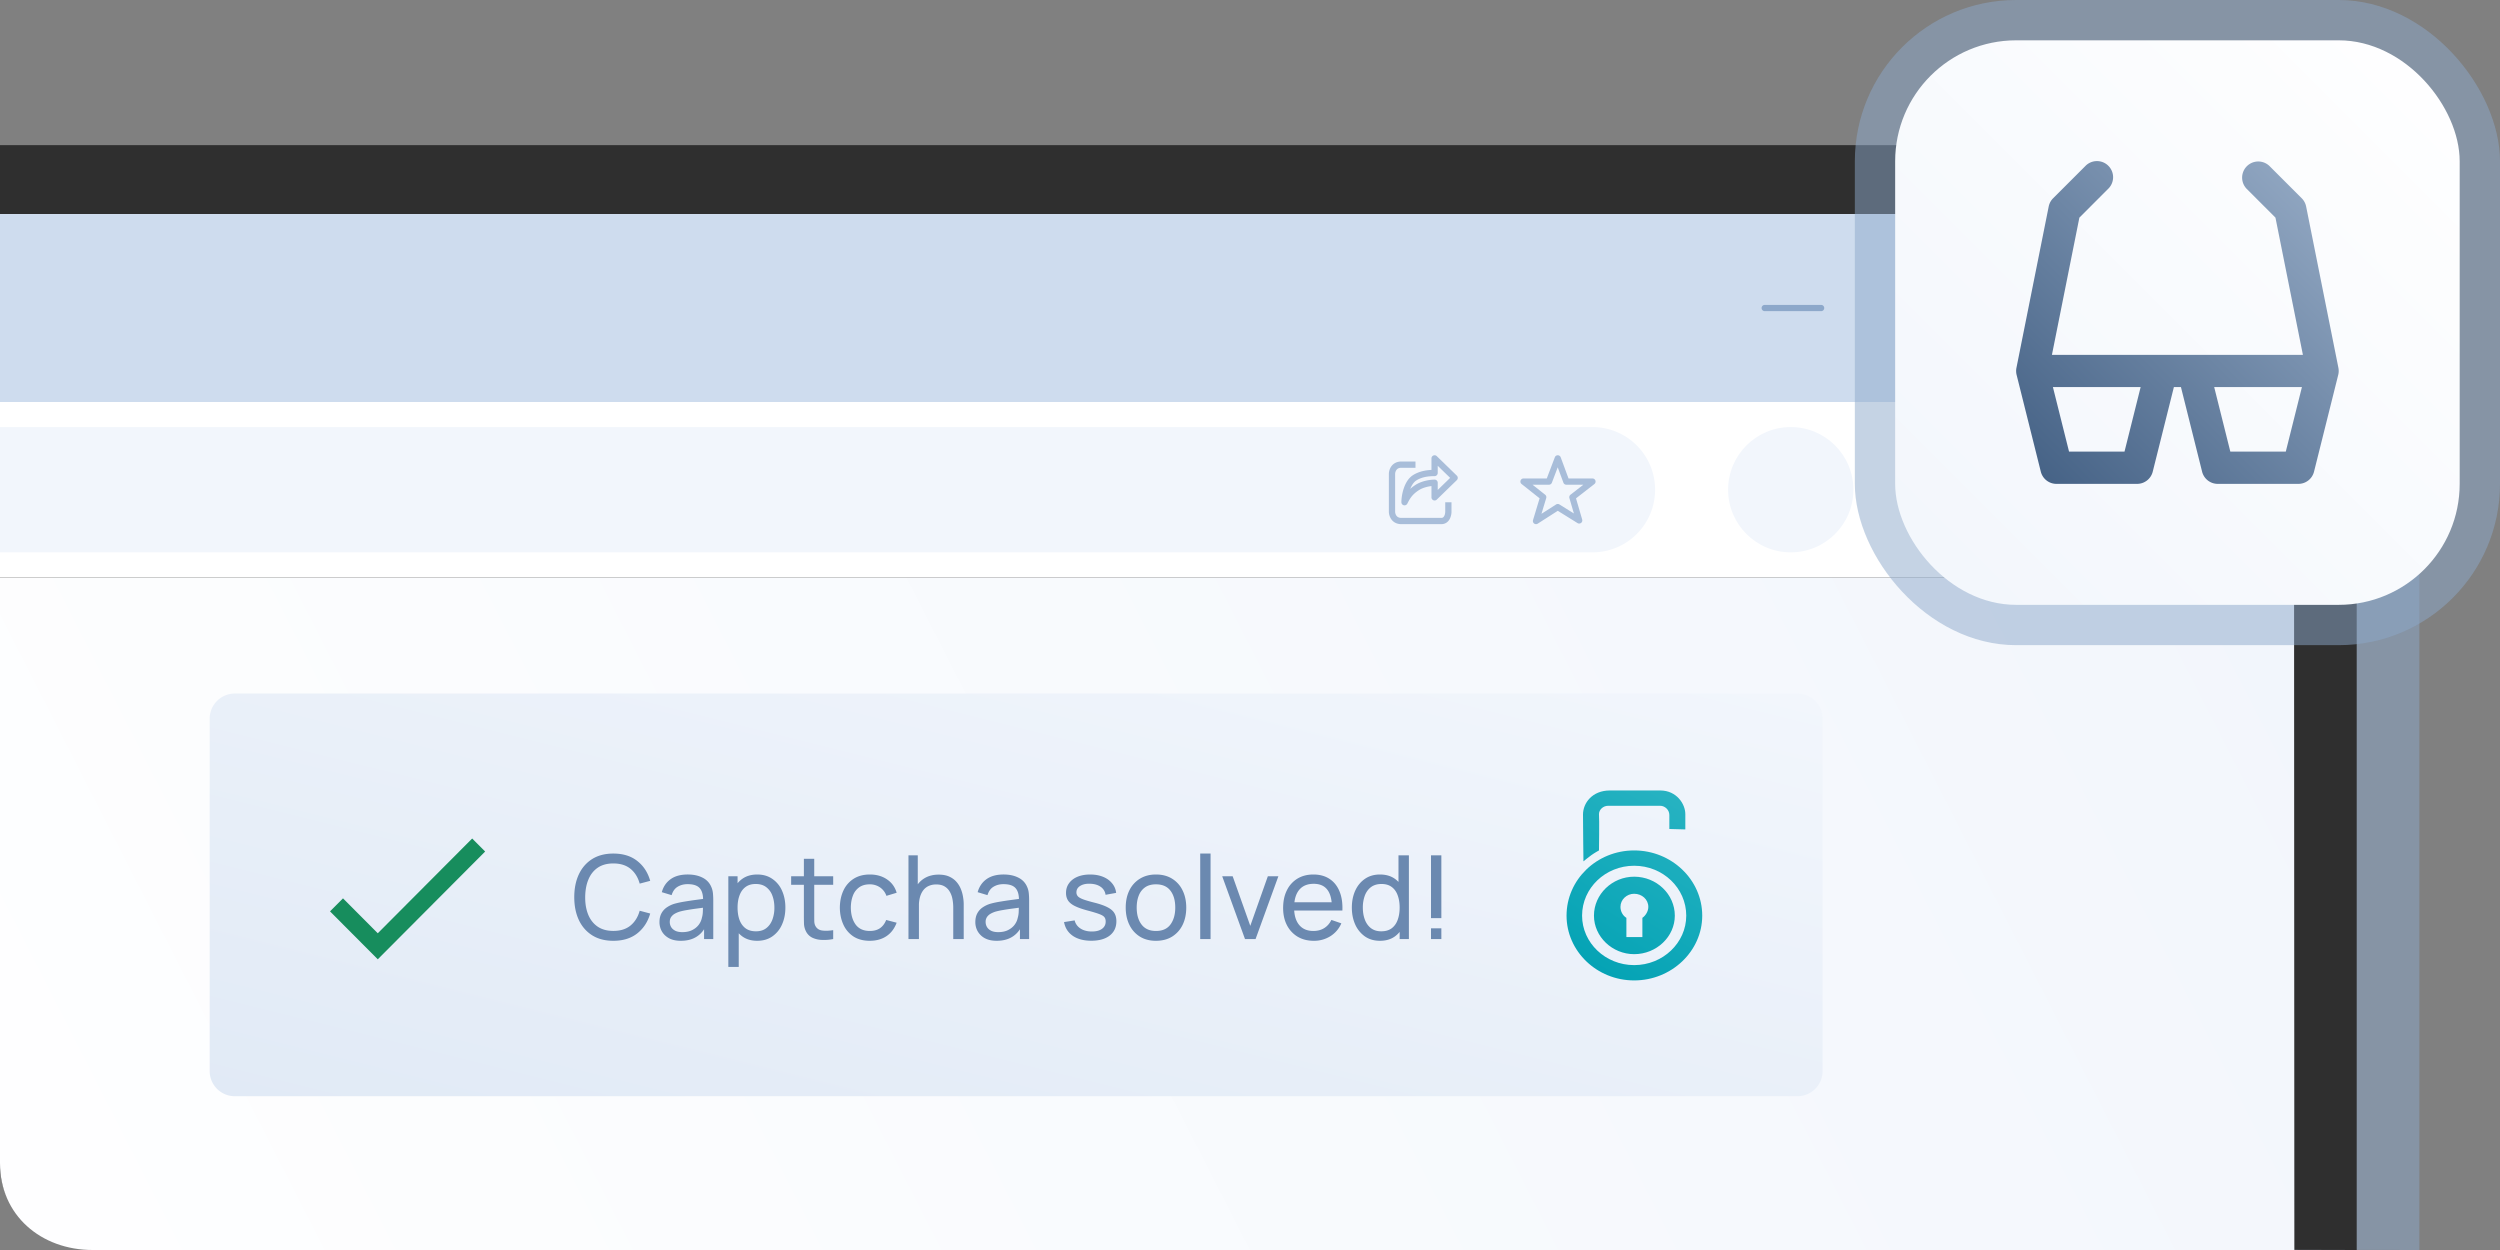
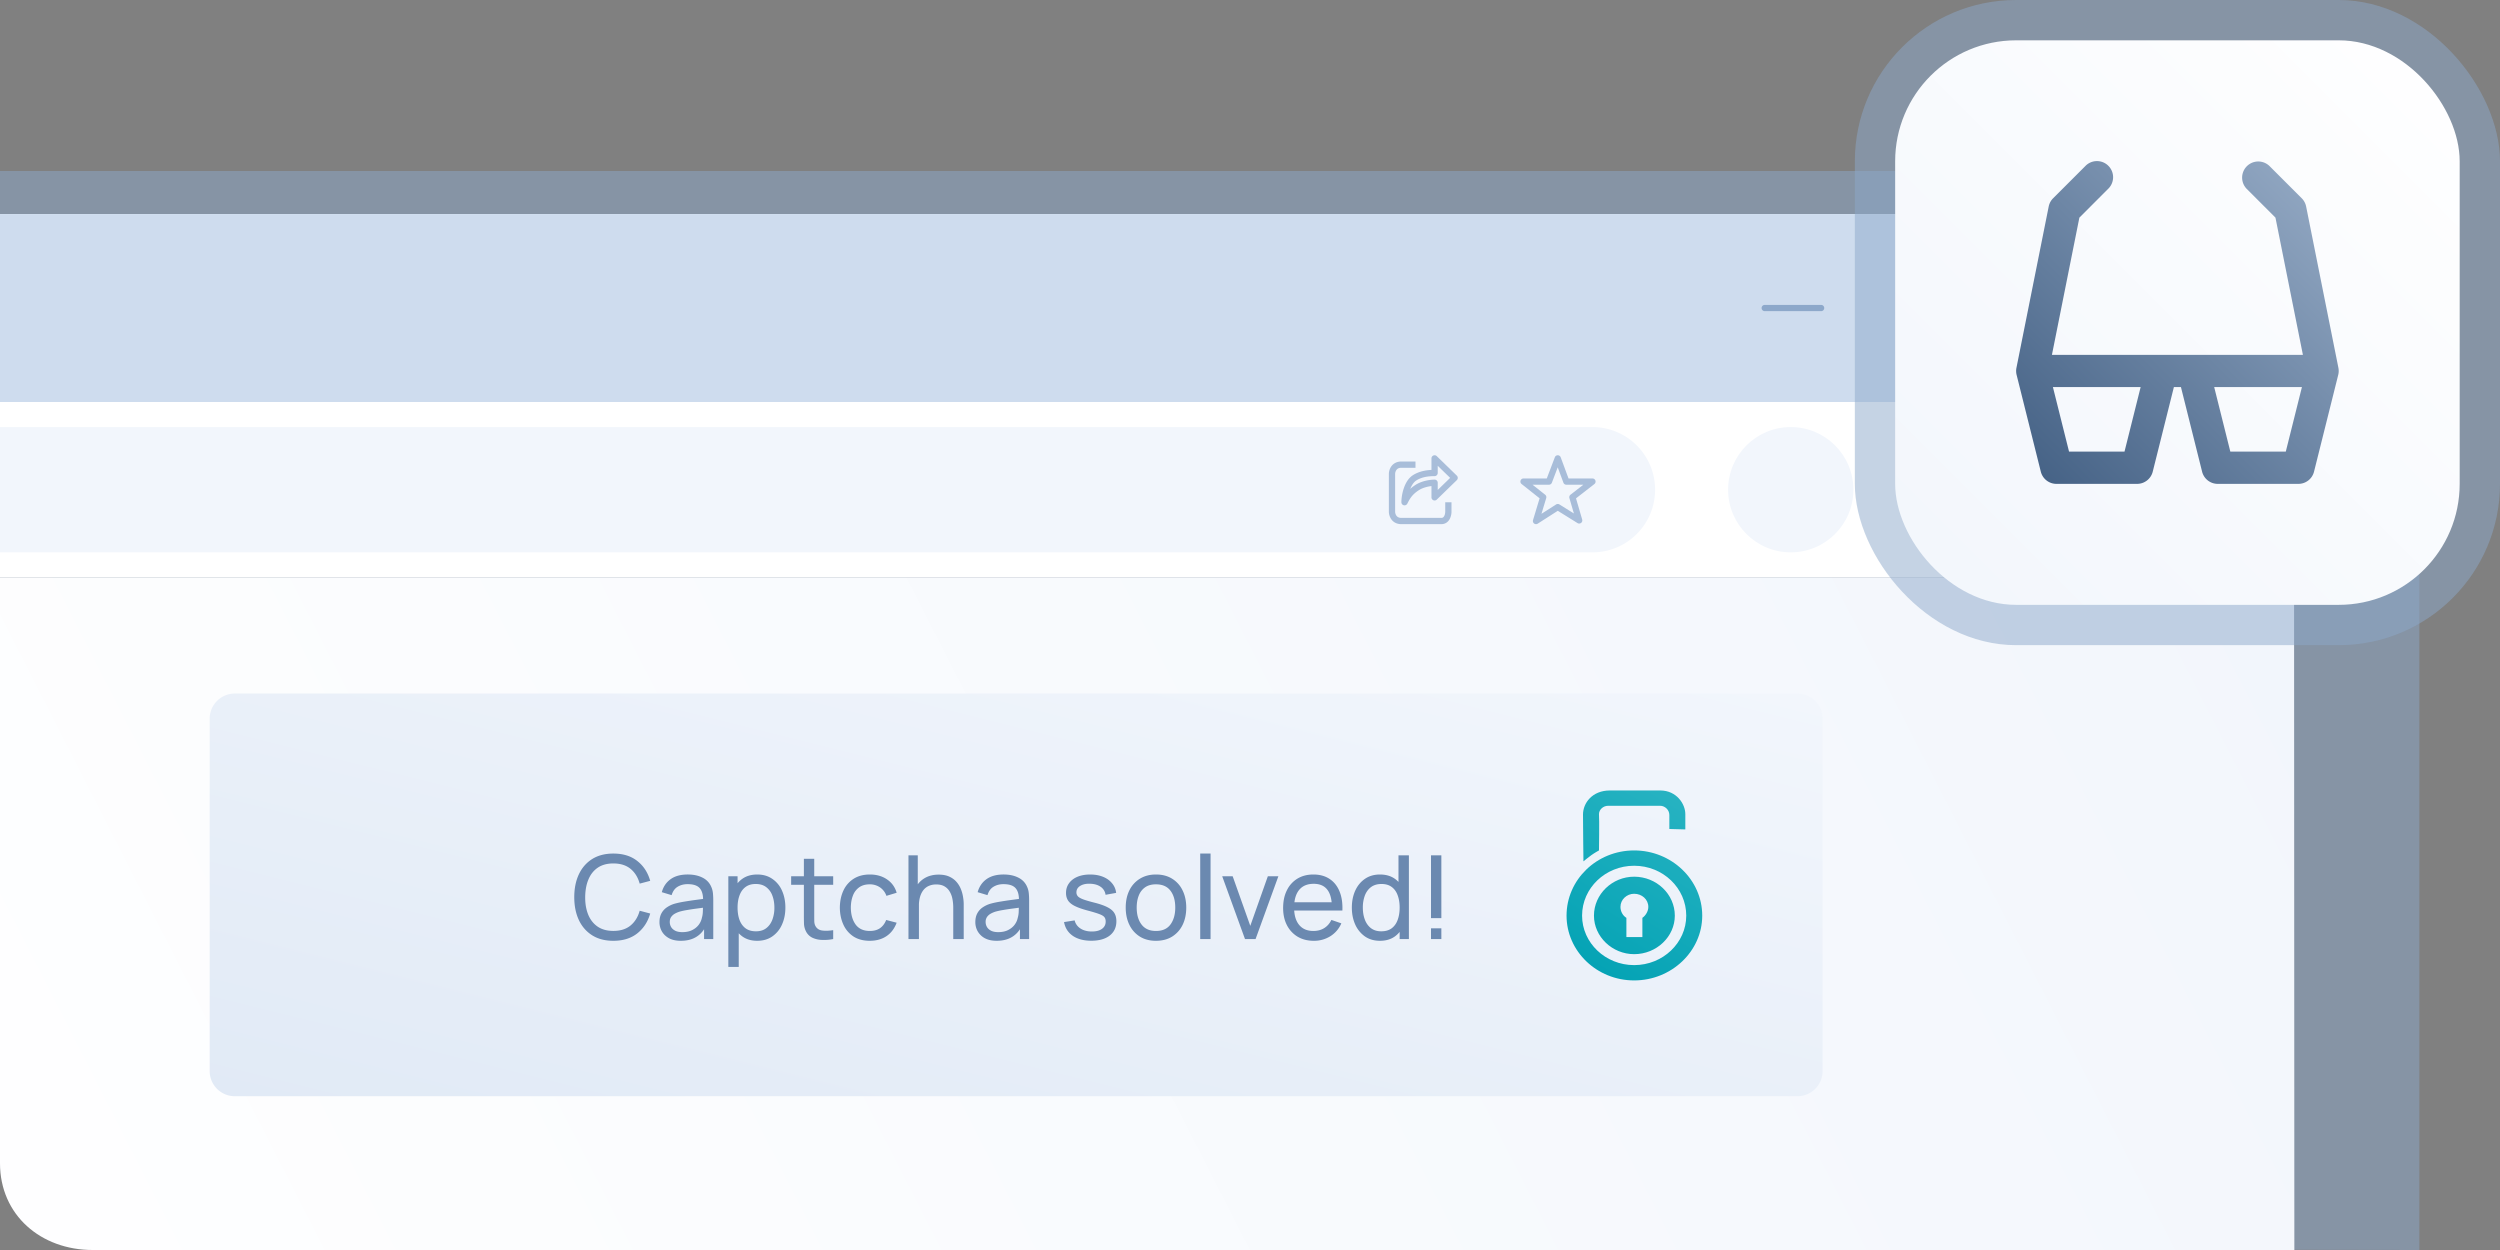
<svg xmlns="http://www.w3.org/2000/svg" width="310" height="155" fill="none">
  <rect width="100%" height="100%" fill="#808080" stroke="none" />
  <path fill="#8da8ca" d="M0 21.203h284.464c8.58 0 15.536 6.955 15.536 15.535V155l-288.553-.475C5.012 154.525 0 149.99 0 143.555z" opacity=".5" />
-   <path fill="#2f2f2f" d="M0 18h280.58c6.435 0 11.652 5.217 11.652 11.652V155l-280.604-.793C5.193 154.207 0 150.671 0 144.236z" />
  <path fill="url(#a)" d="M0 71.598h284.464L284.5 155h-273C5.065 155 0 150.671 0 144.236z" />
  <path fill="url(#b)" d="M26 89.12A3.115 3.115 0 0 1 29.109 86H222.89a3.115 3.115 0 0 1 3.11 3.12v43.691a3.115 3.115 0 0 1-3.109 3.12H29.109a3.115 3.115 0 0 1-3.109-3.12z" />
  <path fill="url(#c)" fill-rule="evenodd" d="M202.636 105.454c4.646 0 8.441 3.636 8.441 8.087 0 4.396-3.795 8.032-8.441 8.032-4.645 0-8.384-3.636-8.384-8.032 0-4.451 3.739-8.087 8.384-8.087m-6.288 1.357s.51-.435.963-.76c.454-.326.963-.597.963-.597s.057-3.908 0-4.505c0-.543.51-1.031 1.133-1.031h6.459c.566 0 1.133.488 1.133 1.139v1.737l1.982.055v-1.9c0-1.248-1.076-2.93-3.115-2.93h-6.232c-2.209 0-3.342 1.573-3.342 2.984 0 1.466.056 5.808.056 5.808m6.288 1.899c2.776 0 5.042 2.171 5.042 4.831 0 2.605-2.266 4.776-5.042 4.776-2.719 0-4.985-2.171-4.985-4.776 0-2.66 2.266-4.831 4.985-4.831m0 2.117c.964 0 1.757.706 1.757 1.628 0 .543-.34 1.086-.737 1.357v2.388h-1.983v-2.388c-.453-.271-.736-.814-.736-1.357 0-.922.793-1.628 1.699-1.628m0-3.474c3.569 0 6.459 2.768 6.459 6.188 0 3.365-2.89 6.133-6.459 6.133s-6.458-2.768-6.458-6.133c0-3.42 2.889-6.188 6.458-6.188" clip-rule="evenodd" />
  <path fill="#6b89b0" d="M76.055 116.659q-1.55 0-2.632-.686-1.082-.684-1.651-1.903-.563-1.219-.563-2.82t.563-2.819q.57-1.218 1.65-1.904 1.083-.684 2.633-.685 1.803 0 2.963.916 1.17.916 1.608 2.466l-1.305.346q-.316-1.16-1.132-1.831-.814-.67-2.134-.671-1.16 0-1.933.527-.771.525-1.16 1.471-.39.937-.397 2.184-.008 1.241.382 2.185.39.938 1.168 1.471.78.527 1.94.527 1.32 0 2.134-.671.815-.678 1.132-1.831l1.305.346q-.44 1.542-1.608 2.466-1.16.915-2.963.916m8.367 0q-.873 0-1.464-.318-.585-.324-.887-.851a2.3 2.3 0 0 1-.296-1.153q0-.613.231-1.06a2.1 2.1 0 0 1 .663-.75 3.4 3.4 0 0 1 1.017-.476q.556-.152 1.24-.26.692-.115 1.4-.209.705-.093 1.319-.18l-.462.267q.022-1.04-.418-1.536-.432-.498-1.5-.498-.706 0-1.24.325-.525.317-.743 1.038l-1.218-.368q.28-1.023 1.089-1.608.807-.584 2.127-.584 1.06 0 1.817.382.765.375 1.096 1.14.165.36.21.786.042.418.042.879v4.817h-1.139v-1.867l.267.173q-.44.944-1.233 1.427-.786.483-1.918.484m.194-1.075q.692 0 1.197-.245.513-.252.822-.656a2.15 2.15 0 0 0 .404-.894q.108-.361.116-.801.015-.447.014-.685l.447.195q-.628.087-1.233.166t-1.146.173q-.541.086-.974.209a3.2 3.2 0 0 0-.598.259 1.4 1.4 0 0 0-.448.411q-.165.246-.165.613 0 .318.158.606.166.288.505.469.346.18.901.18m9.281 1.075q-1.096 0-1.846-.541-.75-.548-1.14-1.479-.382-.936-.382-2.098 0-1.175.382-2.105.39-.93 1.14-1.464.756-.534 1.853-.534 1.082 0 1.86.541a3.4 3.4 0 0 1 1.205 1.464q.418.93.418 2.098t-.418 2.098a3.5 3.5 0 0 1-1.205 1.479q-.778.54-1.867.541m-3.584 3.244v-11.248h1.146v5.732h.145v5.516zm3.425-4.42q.772 0 1.276-.389.506-.39.758-1.053a4.2 4.2 0 0 0 .252-1.5q0-.822-.252-1.485a2.26 2.26 0 0 0-.765-1.053q-.511-.39-1.305-.389-.757 0-1.255.375-.497.367-.742 1.031-.246.656-.246 1.521 0 .851.238 1.522.246.663.75 1.045.505.375 1.291.375m9.578.959a5.7 5.7 0 0 1-1.37.108 3 3 0 0 1-1.197-.266 1.73 1.73 0 0 1-.8-.779 2.3 2.3 0 0 1-.253-.93 36 36 0 0 1-.015-1.075v-7.009h1.284v6.951q0 .476.007.815.015.34.152.584.26.462.822.541.569.08 1.37-.043zm-5.214-6.728v-1.059h5.214v1.059zm9.752 6.945q-1.183 0-2.012-.527a3.43 3.43 0 0 1-1.255-1.464q-.432-.93-.447-2.12.015-1.218.454-2.141a3.4 3.4 0 0 1 1.277-1.45q.829-.519 1.997-.519 1.233 0 2.12.606.894.606 1.197 1.658l-1.269.383a2.1 2.1 0 0 0-.8-1.053 2.2 2.2 0 0 0-1.262-.375q-.801 0-1.32.375a2.17 2.17 0 0 0-.771 1.024q-.253.649-.26 1.492.015 1.299.598 2.099.592.793 1.753.793.764 0 1.269-.346.504-.354.764-1.017l1.298.339q-.404 1.089-1.262 1.666-.858.576-2.069.577m10.348-.217v-3.901q0-.555-.101-1.067a2.7 2.7 0 0 0-.339-.916 1.76 1.76 0 0 0-.649-.649q-.403-.237-1.024-.238-.483 0-.88.166a1.7 1.7 0 0 0-.67.49q-.281.332-.44.837a4 4 0 0 0-.152 1.175l-.843-.259q0-1.133.404-1.94a2.95 2.95 0 0 1 1.146-1.248q.743-.44 1.745-.439.757 0 1.291.238t.887.634q.352.39.555.88.202.483.281.988.087.497.087.944v4.305zm-5.552 0v-10.383h1.153v5.732h.144v4.651zm10.938.217q-.872 0-1.464-.318a2.25 2.25 0 0 1-.886-.851 2.3 2.3 0 0 1-.296-1.153q0-.613.231-1.06a2.06 2.06 0 0 1 .663-.75 3.4 3.4 0 0 1 1.017-.476q.555-.152 1.24-.26.692-.115 1.399-.209t1.319-.18l-.461.267q.021-1.04-.418-1.536-.434-.498-1.5-.498-.707 0-1.24.325-.527.317-.743 1.038l-1.219-.368q.282-1.023 1.089-1.608.808-.584 2.127-.584 1.06 0 1.817.382.765.375 1.096 1.14.166.36.21.786.043.418.043.879v4.817h-1.139v-1.867l.266.173q-.44.944-1.233 1.427-.786.483-1.918.484m.195-1.075q.691 0 1.197-.245.511-.252.822-.656.31-.411.404-.894a3 3 0 0 0 .115-.801q.015-.447.015-.685l.447.195q-.629.087-1.233.166-.606.079-1.147.173-.54.086-.973.209a3.2 3.2 0 0 0-.599.259 1.36 1.36 0 0 0-.447.411 1.07 1.07 0 0 0-.166.613q0 .318.159.606.165.288.505.469.346.18.901.18m11.533 1.067q-1.392 0-2.286-.605-.887-.614-1.089-1.709l1.313-.209q.158.634.728 1.009.57.368 1.413.368.8 0 1.255-.332t.454-.901q0-.331-.151-.534-.151-.209-.628-.389-.469-.18-1.42-.433-1.031-.274-1.623-.57-.591-.295-.843-.685-.253-.389-.253-.944 0-.685.375-1.197.375-.519 1.046-.801.678-.28 1.572-.281.887 0 1.586.281t1.125.801a2.2 2.2 0 0 1 .512 1.197l-1.312.238a1.42 1.42 0 0 0-.606-.988q-.505-.36-1.305-.382-.757-.03-1.233.266-.47.296-.469.801a.72.72 0 0 0 .173.483q.18.202.656.382.483.18 1.399.411 1.031.26 1.623.57.598.303.851.721.252.411.252 1.017 0 1.125-.829 1.774-.83.64-2.286.641m8.022.008q-1.161 0-2.004-.527a3.5 3.5 0 0 1-1.291-1.456q-.454-.931-.454-2.135 0-1.225.461-2.149a3.44 3.44 0 0 1 1.305-1.435q.844-.519 1.983-.519 1.169 0 2.012.527a3.4 3.4 0 0 1 1.291 1.449q.454.922.454 2.127 0 1.22-.454 2.149a3.5 3.5 0 0 1-1.298 1.449q-.844.52-2.005.52m0-1.219q1.212 0 1.803-.808.591-.807.591-2.091 0-1.32-.598-2.098-.599-.786-1.796-.786-.814 0-1.341.368a2.2 2.2 0 0 0-.786 1.016q-.26.65-.26 1.5 0 1.313.606 2.106t1.781.793m5.489 1.002v-10.6h1.283v10.6zm5.553 0-2.827-7.787h1.298l2.185 6.15 2.177-6.15h1.306l-2.827 7.787zm8.536.217q-1.147 0-2.005-.505a3.55 3.55 0 0 1-1.327-1.421q-.476-.915-.476-2.134 0-1.277.469-2.207a3.44 3.44 0 0 1 1.305-1.442q.844-.512 1.976-.512 1.175 0 1.997.541.83.541 1.241 1.543.418 1.002.36 2.387h-1.298v-.462q-.021-1.434-.584-2.141-.562-.714-1.673-.714-1.19 0-1.81.764-.62.765-.62 2.192 0 1.378.62 2.135.621.757 1.767.757.772 0 1.341-.353.57-.354.894-1.017l1.233.425a3.5 3.5 0 0 1-1.37 1.601 3.8 3.8 0 0 1-2.04.563m-2.877-3.75v-1.031h5.754v1.031zm11.08 3.75q-1.089 0-1.868-.541a3.6 3.6 0 0 1-1.204-1.479q-.418-.93-.418-2.098t.418-2.098q.426-.93 1.204-1.464.78-.541 1.861-.541 1.103 0 1.853.534.75.533 1.132 1.464.39.93.39 2.105 0 1.162-.39 2.098-.382.93-1.132 1.479-.75.54-1.846.541m.159-1.176q.786 0 1.29-.375.506-.382.743-1.045.245-.671.245-1.522 0-.865-.245-1.521-.238-.664-.735-1.031-.498-.375-1.262-.375-.793 0-1.313.389-.512.39-.764 1.053a4.3 4.3 0 0 0-.245 1.485q0 .83.252 1.5.253.663.757 1.053.512.389 1.277.389m2.278.959v-5.732h-.144v-4.651h1.291v10.383zm3.888 0v-1.327h1.284v1.327zm0-2.596v-7.787h1.284v7.787z" />
-   <path fill="#178d5d" fill-rule="evenodd" d="m60.158 105.589-13.314 13.365-5.922-5.944 1.609-1.615 4.313 4.33 11.706-11.75z" clip-rule="evenodd" />
  <path fill="#fff" d="M0 26.544h280.58a3.884 3.884 0 0 1 3.884 3.884v41.17H0z" />
  <path fill="#cedcee" d="M0 26.544h280.58a3.884 3.884 0 0 1 3.884 3.884v19.42H0z" />
-   <path fill="#8da8ca" fill-rule="evenodd" d="M272.699 32.873a.39.39 0 0 1 0 .549l-6.991 6.99a.39.39 0 0 1-.55-.548l6.992-6.991a.39.39 0 0 1 .549 0" clip-rule="evenodd" />
+   <path fill="#8da8ca" fill-rule="evenodd" d="M272.699 32.873l-6.991 6.99a.39.39 0 0 1-.55-.548l6.992-6.991a.39.39 0 0 1 .549 0" clip-rule="evenodd" />
  <path fill="#8da8ca" fill-rule="evenodd" d="M265.158 32.873a.39.39 0 0 1 .55 0l6.991 6.99a.388.388 0 1 1-.549.55l-6.992-6.991a.39.39 0 0 1 0-.55m-23.417 2.218a.39.39 0 0 1 .388-.39h5.049a.39.39 0 0 1 .389.39v5.048a.39.39 0 0 1-.389.389h-5.049a.39.39 0 0 1-.388-.389zm.777.387v4.273h4.272v-4.273z" clip-rule="evenodd" />
  <path fill="#8da8ca" fill-rule="evenodd" d="M243.683 33.147c0-.214.174-.388.388-.388h5.049c.215 0 .389.174.389.388v5.05a.39.39 0 0 1-.389.388h-1.553a.389.389 0 1 1 0-.777h1.165v-4.272h-4.272V34.7a.389.389 0 0 1-.777 0zm-25.246 5.049c0-.215.174-.388.389-.388h6.991a.388.388 0 0 1 0 .776h-6.991a.39.39 0 0 1-.389-.388" clip-rule="evenodd" />
  <path fill="#f2f6fc" d="M0 52.956h197.464a7.768 7.768 0 1 1 0 15.536H0z" />
  <circle cx="244.071" cy="60.724" r="7.768" fill="#f2f6fc" />
  <circle cx="222.053" cy="60.724" r="7.768" fill="#f2f6fc" />
  <circle cx="268.54" cy="57.227" r="1.165" fill="#f2f6fc" />
  <circle cx="268.54" cy="61.112" r="1.165" fill="#f2f6fc" />
  <circle cx="268.54" cy="64.995" r="1.165" fill="#f2f6fc" />
  <path fill="#a8bdd9" fill-rule="evenodd" d="M193.165 56.451c.162 0 .306.102.362.254l.97 2.623h2.968a.389.389 0 0 1 .238.695l-2.278 1.772.767 2.63a.389.389 0 0 1-.578.438l-2.448-1.524-2.491 1.596a.389.389 0 0 1-.581-.44l.817-2.705-2.232-1.769a.388.388 0 0 1 .241-.693h2.882l.998-2.626a.39.39 0 0 1 .365-.25m-.007 1.495-.725 1.909a.39.39 0 0 1-.363.25h-2.035l1.565 1.24a.39.39 0 0 1 .131.417l-.59 1.951 1.812-1.16a.39.39 0 0 1 .415-.003l1.794 1.117-.556-1.908a.39.39 0 0 1 .134-.415l1.593-1.239h-2.106a.39.39 0 0 1-.365-.254zm-20.633-.121c.247-.343.655-.599 1.247-.599h1.748v.777h-1.748c-.339 0-.514.133-.617.276a.9.9 0 0 0-.159.501v4.66c0 .133.042.34.159.502.103.143.278.276.617.276h4.952c.17 0 .275-.08.358-.233.092-.17.128-.393.128-.544v-1.165h.777v1.165c0 .238-.052.597-.222.913-.179.332-.512.64-1.041.64h-4.952c-.592 0-1-.255-1.247-.598a1.7 1.7 0 0 1-.306-.955v-4.66c0-.257.073-.633.306-.956" clip-rule="evenodd" />
  <path fill="#a8bdd9" fill-rule="evenodd" d="M177.738 56.482c.144-.06.31-.03.422.08l2.486 2.416a.39.39 0 0 1 0 .557l-2.486 2.416a.389.389 0 0 1-.659-.278v-1.399c-.425.049-1.059.182-1.576.517-.845.547-1.117 1.077-1.419 1.664a.389.389 0 0 1-.734-.178c0-.443.084-1.089.292-1.71.205-.61.553-1.264 1.128-1.637.802-.52 1.739-.634 2.309-.66v-1.43c0-.157.093-.297.237-.358m.54 1.277v.893a.39.39 0 0 1-.389.389c-.418 0-1.456.01-2.274.541-.314.204-.564.58-.744 1.039.177-.161.385-.322.632-.482.912-.591 2.049-.667 2.386-.667.215 0 .389.174.389.388v.894l1.54-1.498z" clip-rule="evenodd" />
  <rect width="80" height="80" x="230" fill="#8da8ca" fill-opacity=".5" rx="20" />
  <rect width="70" height="70" x="235" y="5" fill="url(#d)" rx="15" />
  <path fill="url(#e)" fill-rule="evenodd" d="M258.586 20.586a2 2 0 1 1 2.828 2.828l-3.571 3.572L254.44 44h31.12l-3.403-17.014-3.571-3.572a2 2 0 0 1 2.828-2.828l4 4c.279.279.469.635.547 1.022l3.994 19.969.01.051a2 2 0 0 1-.035.897l-2.99 11.96A2 2 0 0 1 285 60h-10a2 2 0 0 1-1.94-1.515L270.438 48h-.876l-2.622 10.485A2 2 0 0 1 265 60h-10a2 2 0 0 1-1.94-1.515l-2.991-11.963a2 2 0 0 1-.066-.414 2 2 0 0 1 .044-.537l3.992-19.963c.078-.387.268-.743.547-1.022zM254.562 48l2 8h6.877l2-8zm21.999 8-2-8h10.877l-2 8z" clip-rule="evenodd" />
  <defs>
    <linearGradient id="a" x1="284.464" x2="11.5" y1="71.598" y2="211" gradientUnits="userSpaceOnUse">
      <stop stop-color="#f2f6fc" />
      <stop offset="1" stop-color="#fff" />
    </linearGradient>
    <linearGradient id="b" x1="226" x2="202.531" y1="86" y2="180.004" gradientUnits="userSpaceOnUse">
      <stop stop-color="#f2f6fc" />
      <stop offset="1" stop-color="#e1eaf6" />
    </linearGradient>
    <linearGradient id="c" x1="194.252" x2="208.554" y1="121.573" y2="98.018" gradientUnits="userSpaceOnUse">
      <stop stop-color="#00a1b3" />
      <stop offset="1" stop-color="#28b3c2" />
    </linearGradient>
    <linearGradient id="d" x1="305" x2="235" y1="5" y2="75" gradientUnits="userSpaceOnUse">
      <stop stop-color="#fff" />
      <stop offset="1" stop-color="#f2f6fc" />
    </linearGradient>
    <linearGradient id="e" x1="290" x2="250" y1="20" y2="60" gradientUnits="userSpaceOnUse">
      <stop stop-color="#98adc7" />
      <stop offset="1" stop-color="#425f83" />
    </linearGradient>
  </defs>
</svg>